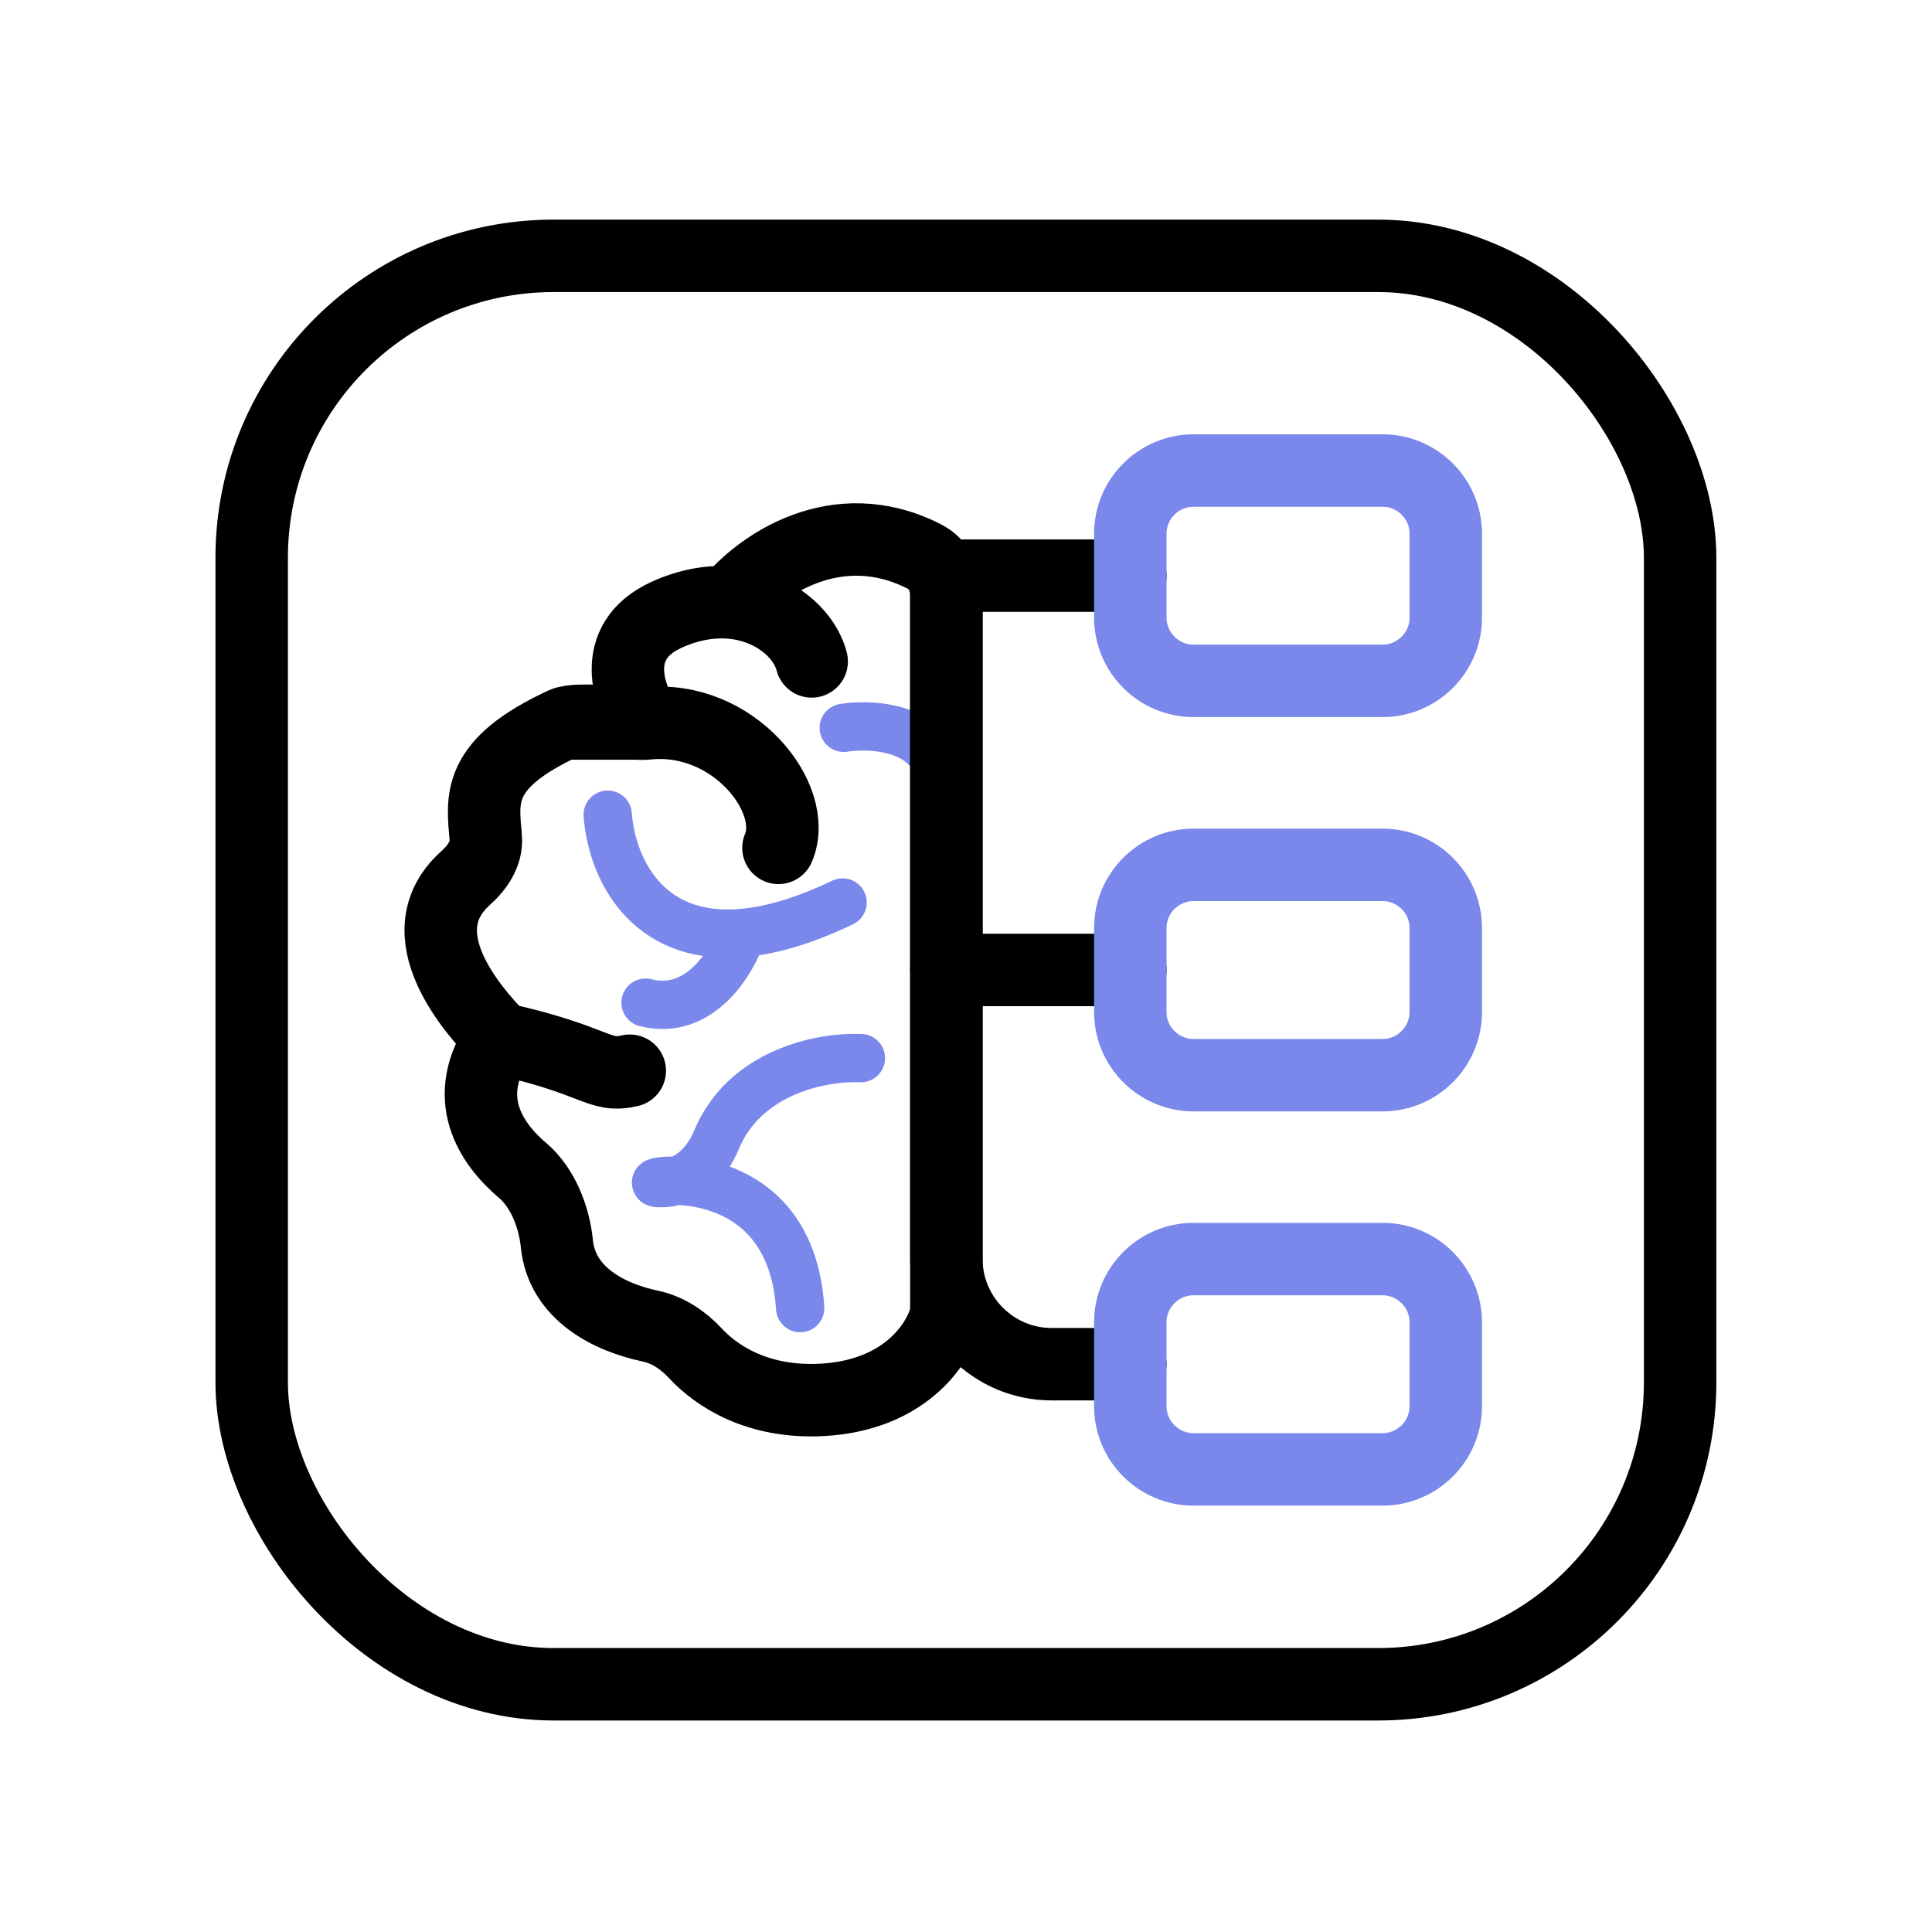
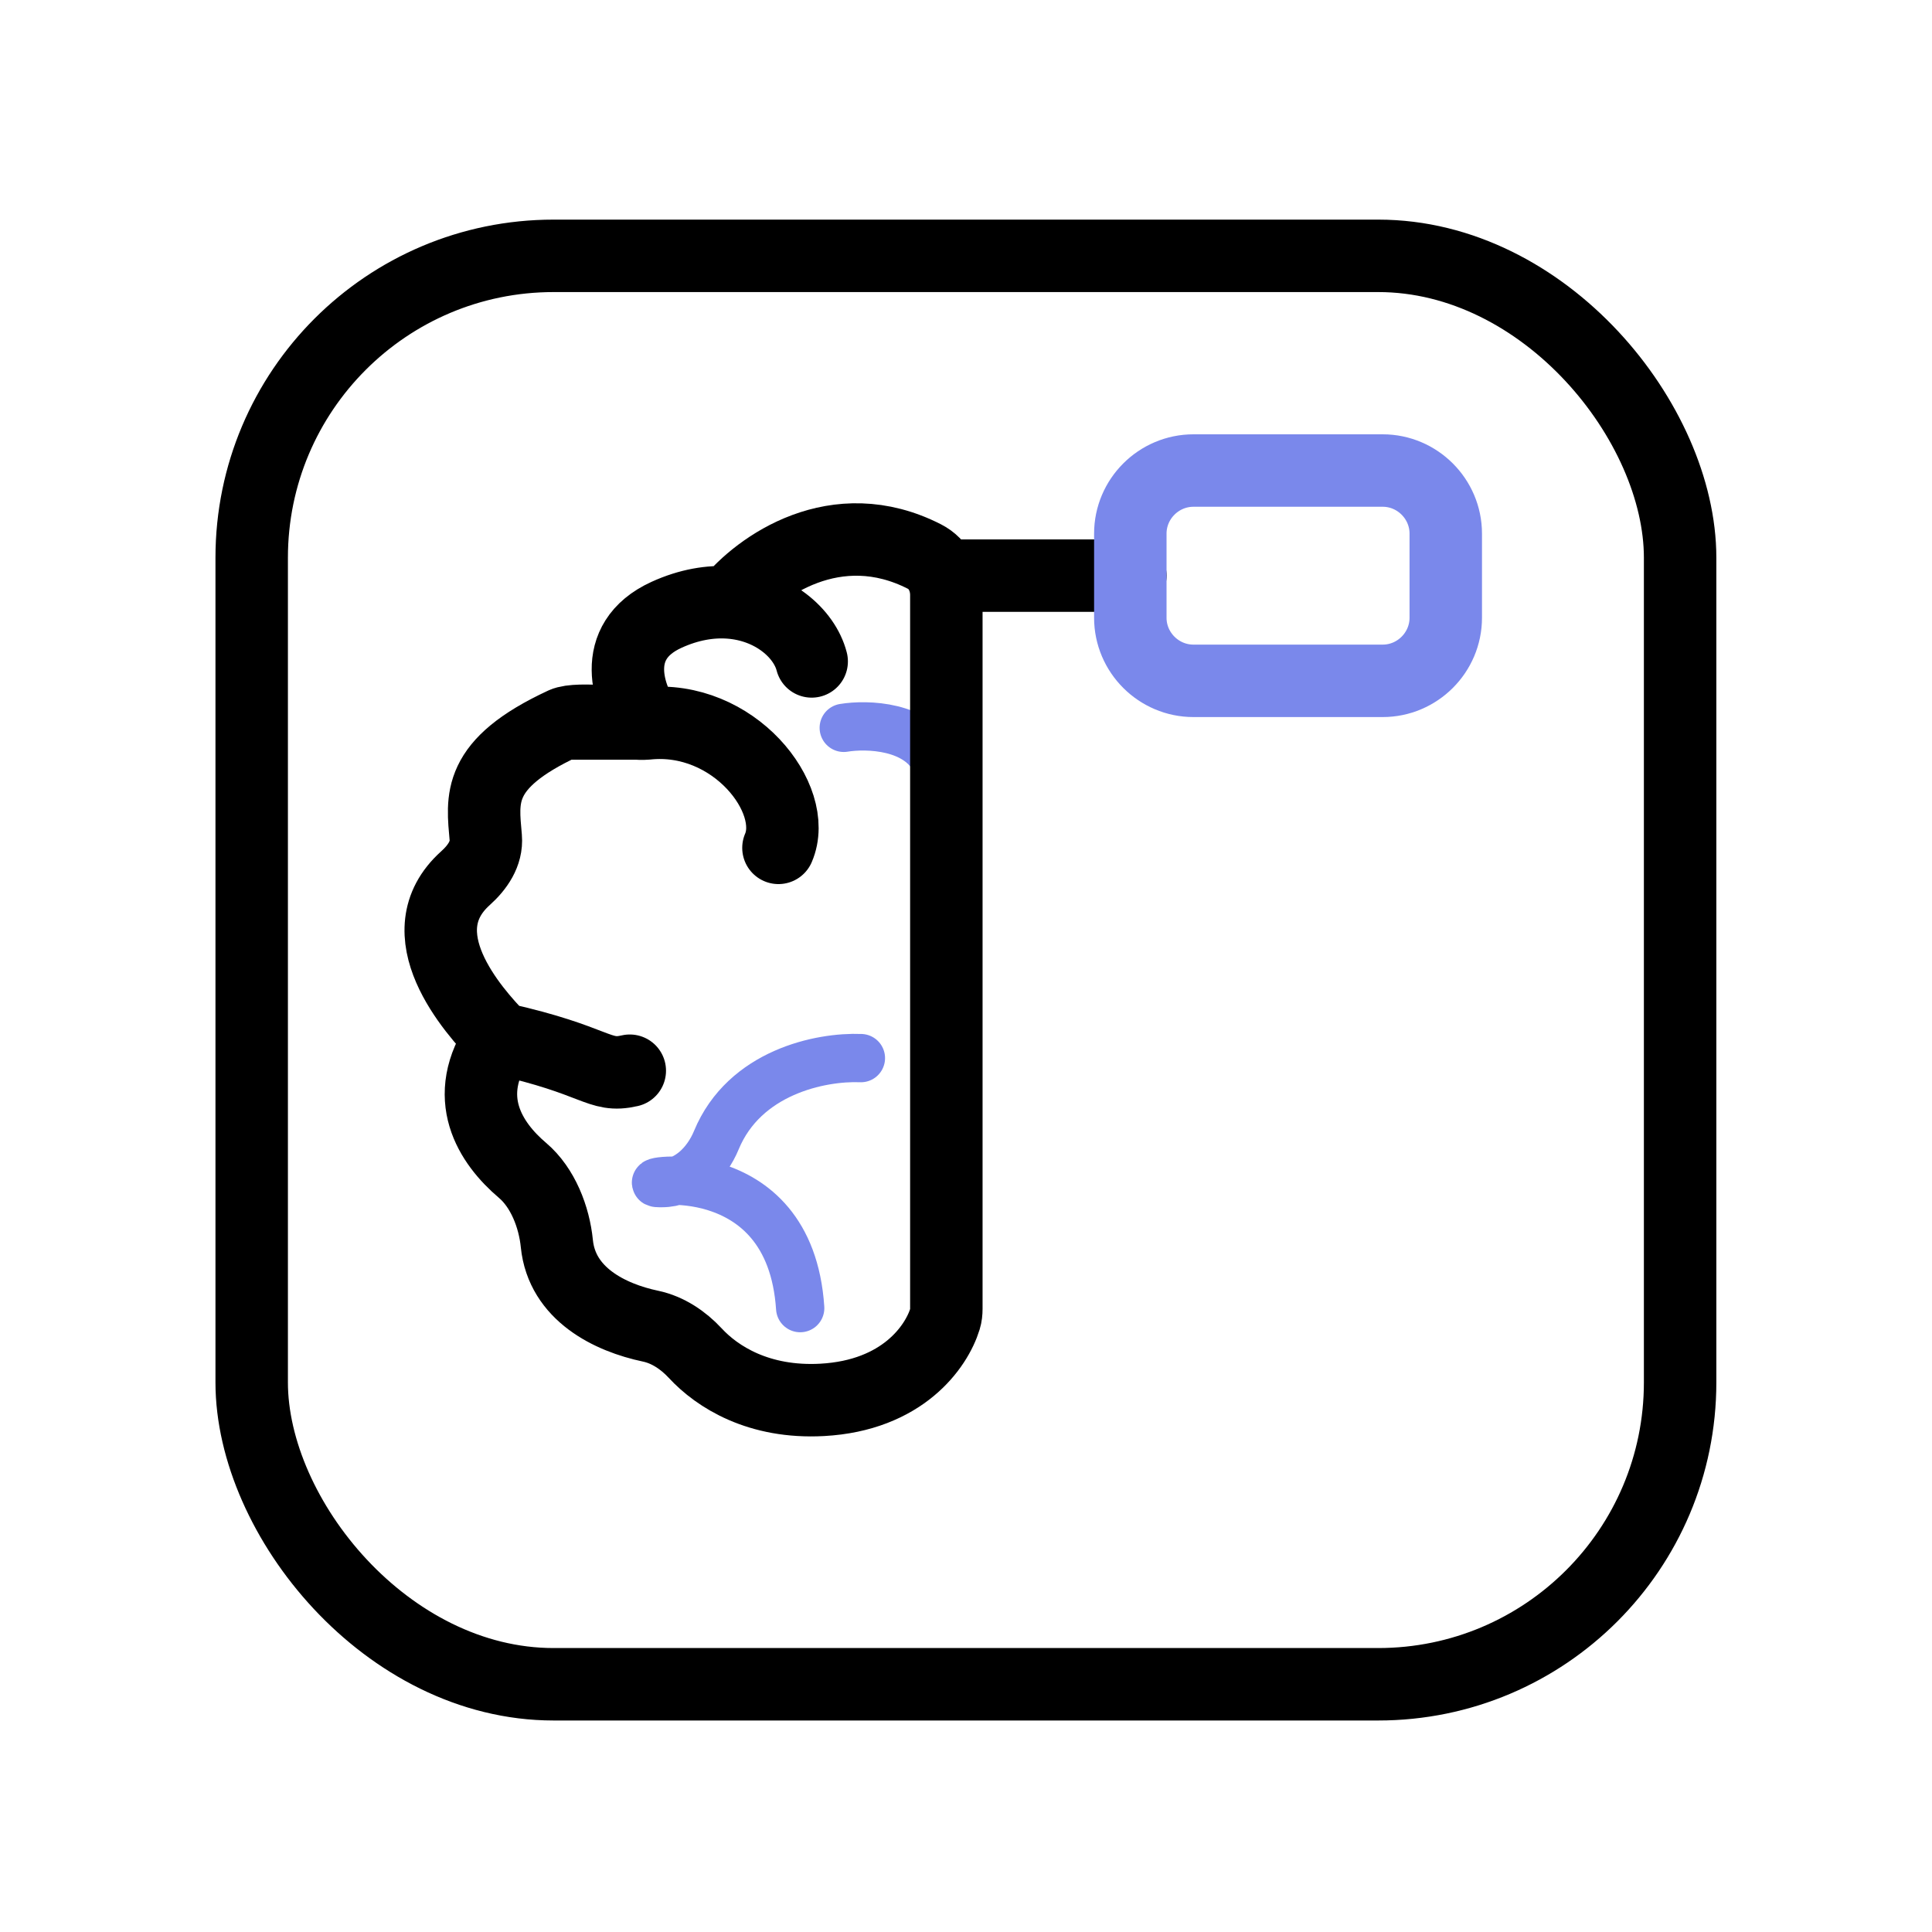
<svg xmlns="http://www.w3.org/2000/svg" width="40" height="40" viewBox="0 0 40 40" fill="none">
  <rect x="5.211" y="5.297" width="29.574" height="29.574" rx="6.25" stroke="black" stroke-width="1.5" />
  <path d="M17.824 21.907C16.988 21.873 15.413 22.198 14.831 23.606C14.633 24.085 14.223 24.495 13.705 24.495C13.686 24.495 13.667 24.495 13.648 24.495C13.079 24.495 16.353 23.863 16.567 27.083" stroke="#7A88EB" stroke-linecap="round" />
  <path d="M17.469 15.069C17.951 14.99 19.006 15.018 19.367 15.761" stroke="#7A88EB" stroke-linecap="round" />
-   <path d="M12.582 16.867C12.656 17.907 13.34 19.489 15.363 19.317M17.445 18.685C16.63 19.075 15.942 19.268 15.363 19.317M15.363 19.317C15.164 19.917 14.485 21.044 13.365 20.759" stroke="#7A88EB" stroke-linecap="round" />
  <path d="M10.36 21.504C9.515 22.716 10.161 23.674 10.818 24.231C11.24 24.589 11.474 25.197 11.529 25.747C11.633 26.791 12.623 27.279 13.47 27.457C13.826 27.532 14.145 27.747 14.392 28.013C14.853 28.512 15.713 29.054 17.022 28.983C18.684 28.892 19.387 27.887 19.565 27.307C19.586 27.239 19.593 27.167 19.593 27.096V12.319C19.593 11.991 19.435 11.674 19.142 11.524C17.306 10.585 15.711 11.726 15.107 12.474M10.36 21.504C12.387 21.956 12.387 22.318 13.039 22.168M10.36 21.504C9.775 20.907 8.373 19.318 9.636 18.183C9.884 17.96 10.085 17.674 10.057 17.342C9.989 16.543 9.847 15.822 11.663 14.979M11.663 14.979C11.968 14.837 13.101 15.01 13.39 14.979M11.663 14.979H13.39M16.117 17.554C16.554 16.541 15.189 14.788 13.39 14.979M13.39 14.979C13.02 14.46 12.583 13.284 13.8 12.729C14.267 12.516 14.711 12.445 15.107 12.474M16.805 13.694C16.654 13.11 16 12.539 15.107 12.474" stroke="black" stroke-width="1.5" stroke-linecap="round" />
-   <path d="M19.594 11.918V26.068C19.594 27.265 20.573 28.244 21.771 28.244H23.403" stroke="black" stroke-width="1.5" stroke-miterlimit="10" stroke-linecap="round" stroke-linejoin="round" />
  <path d="M19.594 11.918L23.403 11.918" stroke="black" stroke-width="1.5" stroke-miterlimit="10" stroke-linecap="round" stroke-linejoin="round" />
-   <path d="M19.594 20.082H23.403" stroke="black" stroke-width="1.5" stroke-miterlimit="10" stroke-linecap="round" stroke-linejoin="round" />
  <path d="M28.627 14.096H24.709C23.99 14.096 23.402 13.508 23.402 12.79V11.048C23.402 10.33 23.99 9.742 24.709 9.742H28.627C29.345 9.742 29.933 10.33 29.933 11.048V12.79C29.933 13.508 29.345 14.096 28.627 14.096Z" stroke="#7A88EB" stroke-width="1.5" stroke-linecap="round" stroke-linejoin="round" />
-   <path d="M28.627 22.26H24.709C23.99 22.26 23.402 21.672 23.402 20.954V19.212C23.402 18.494 23.99 17.906 24.709 17.906H28.627C29.345 17.906 29.933 18.494 29.933 19.212V20.954C29.933 21.672 29.345 22.26 28.627 22.26Z" stroke="#7A88EB" stroke-width="1.5" stroke-linecap="round" stroke-linejoin="round" />
-   <path d="M28.627 30.422H24.709C23.99 30.422 23.402 29.834 23.402 29.116V27.375C23.402 26.656 23.99 26.068 24.709 26.068H28.627C29.345 26.068 29.933 26.656 29.933 27.375V29.116C29.933 29.834 29.345 30.422 28.627 30.422Z" stroke="#7A88EB" stroke-width="1.5" stroke-linecap="round" stroke-linejoin="round" />
</svg>